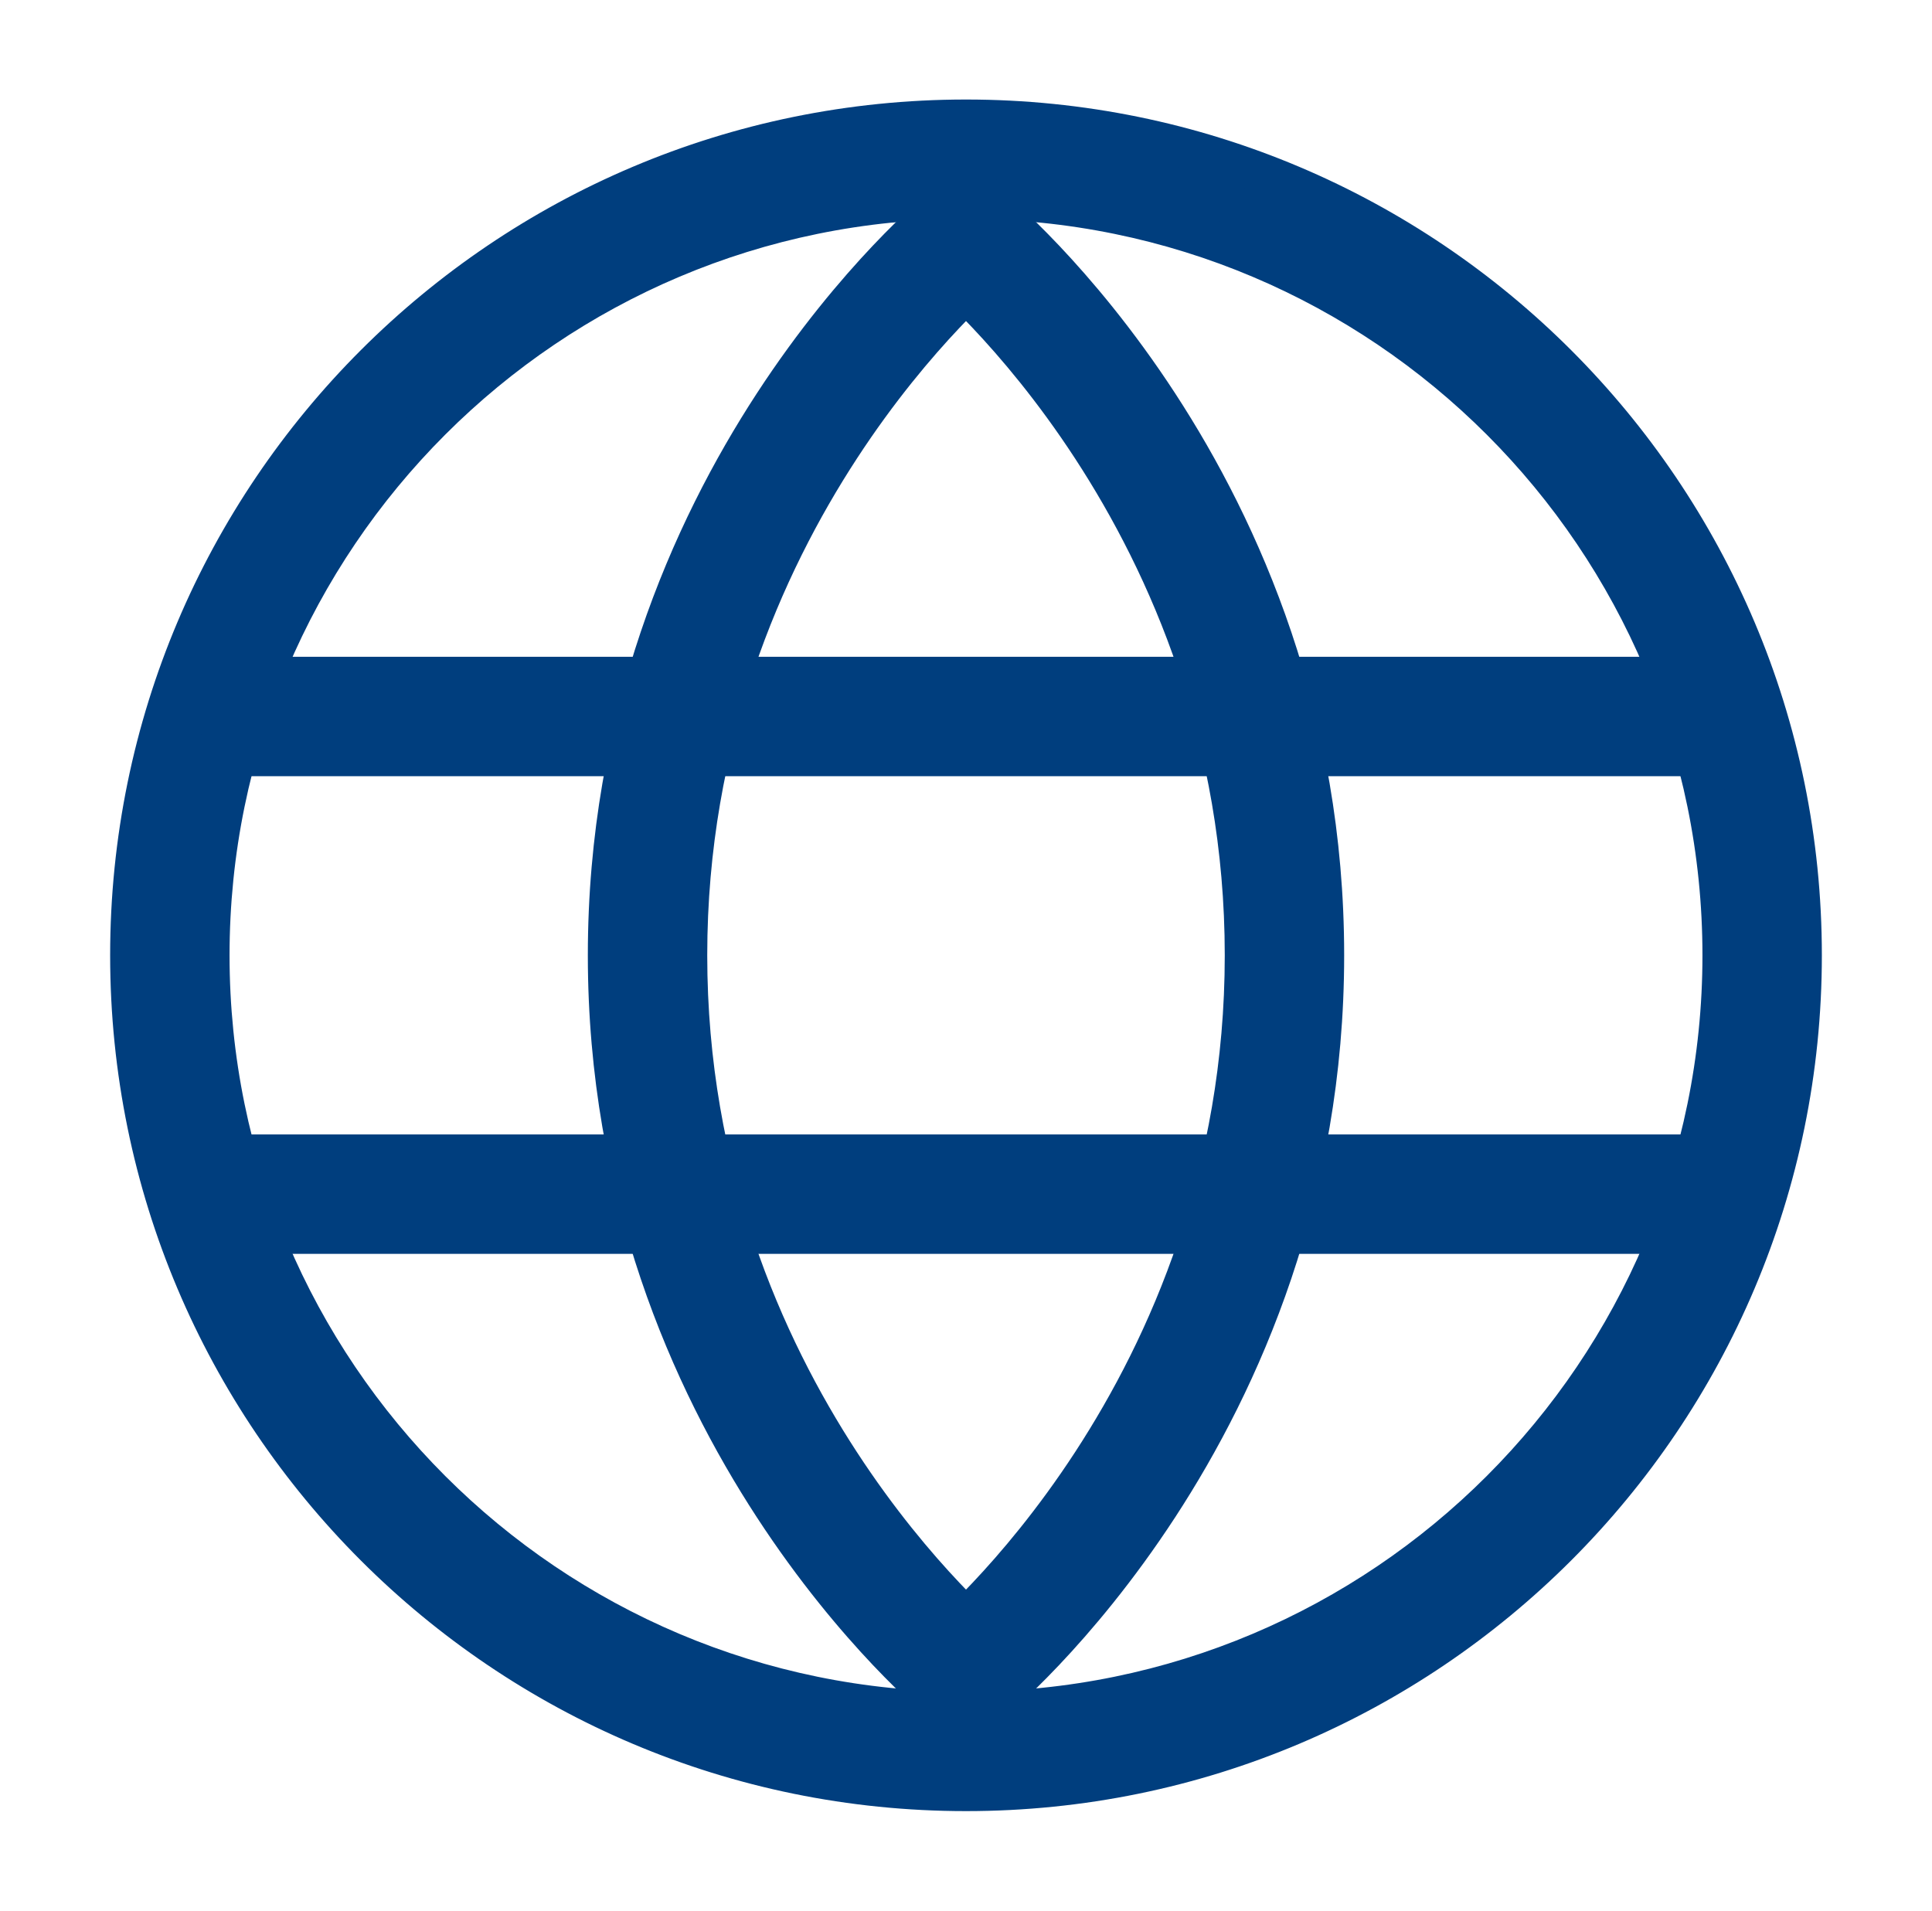
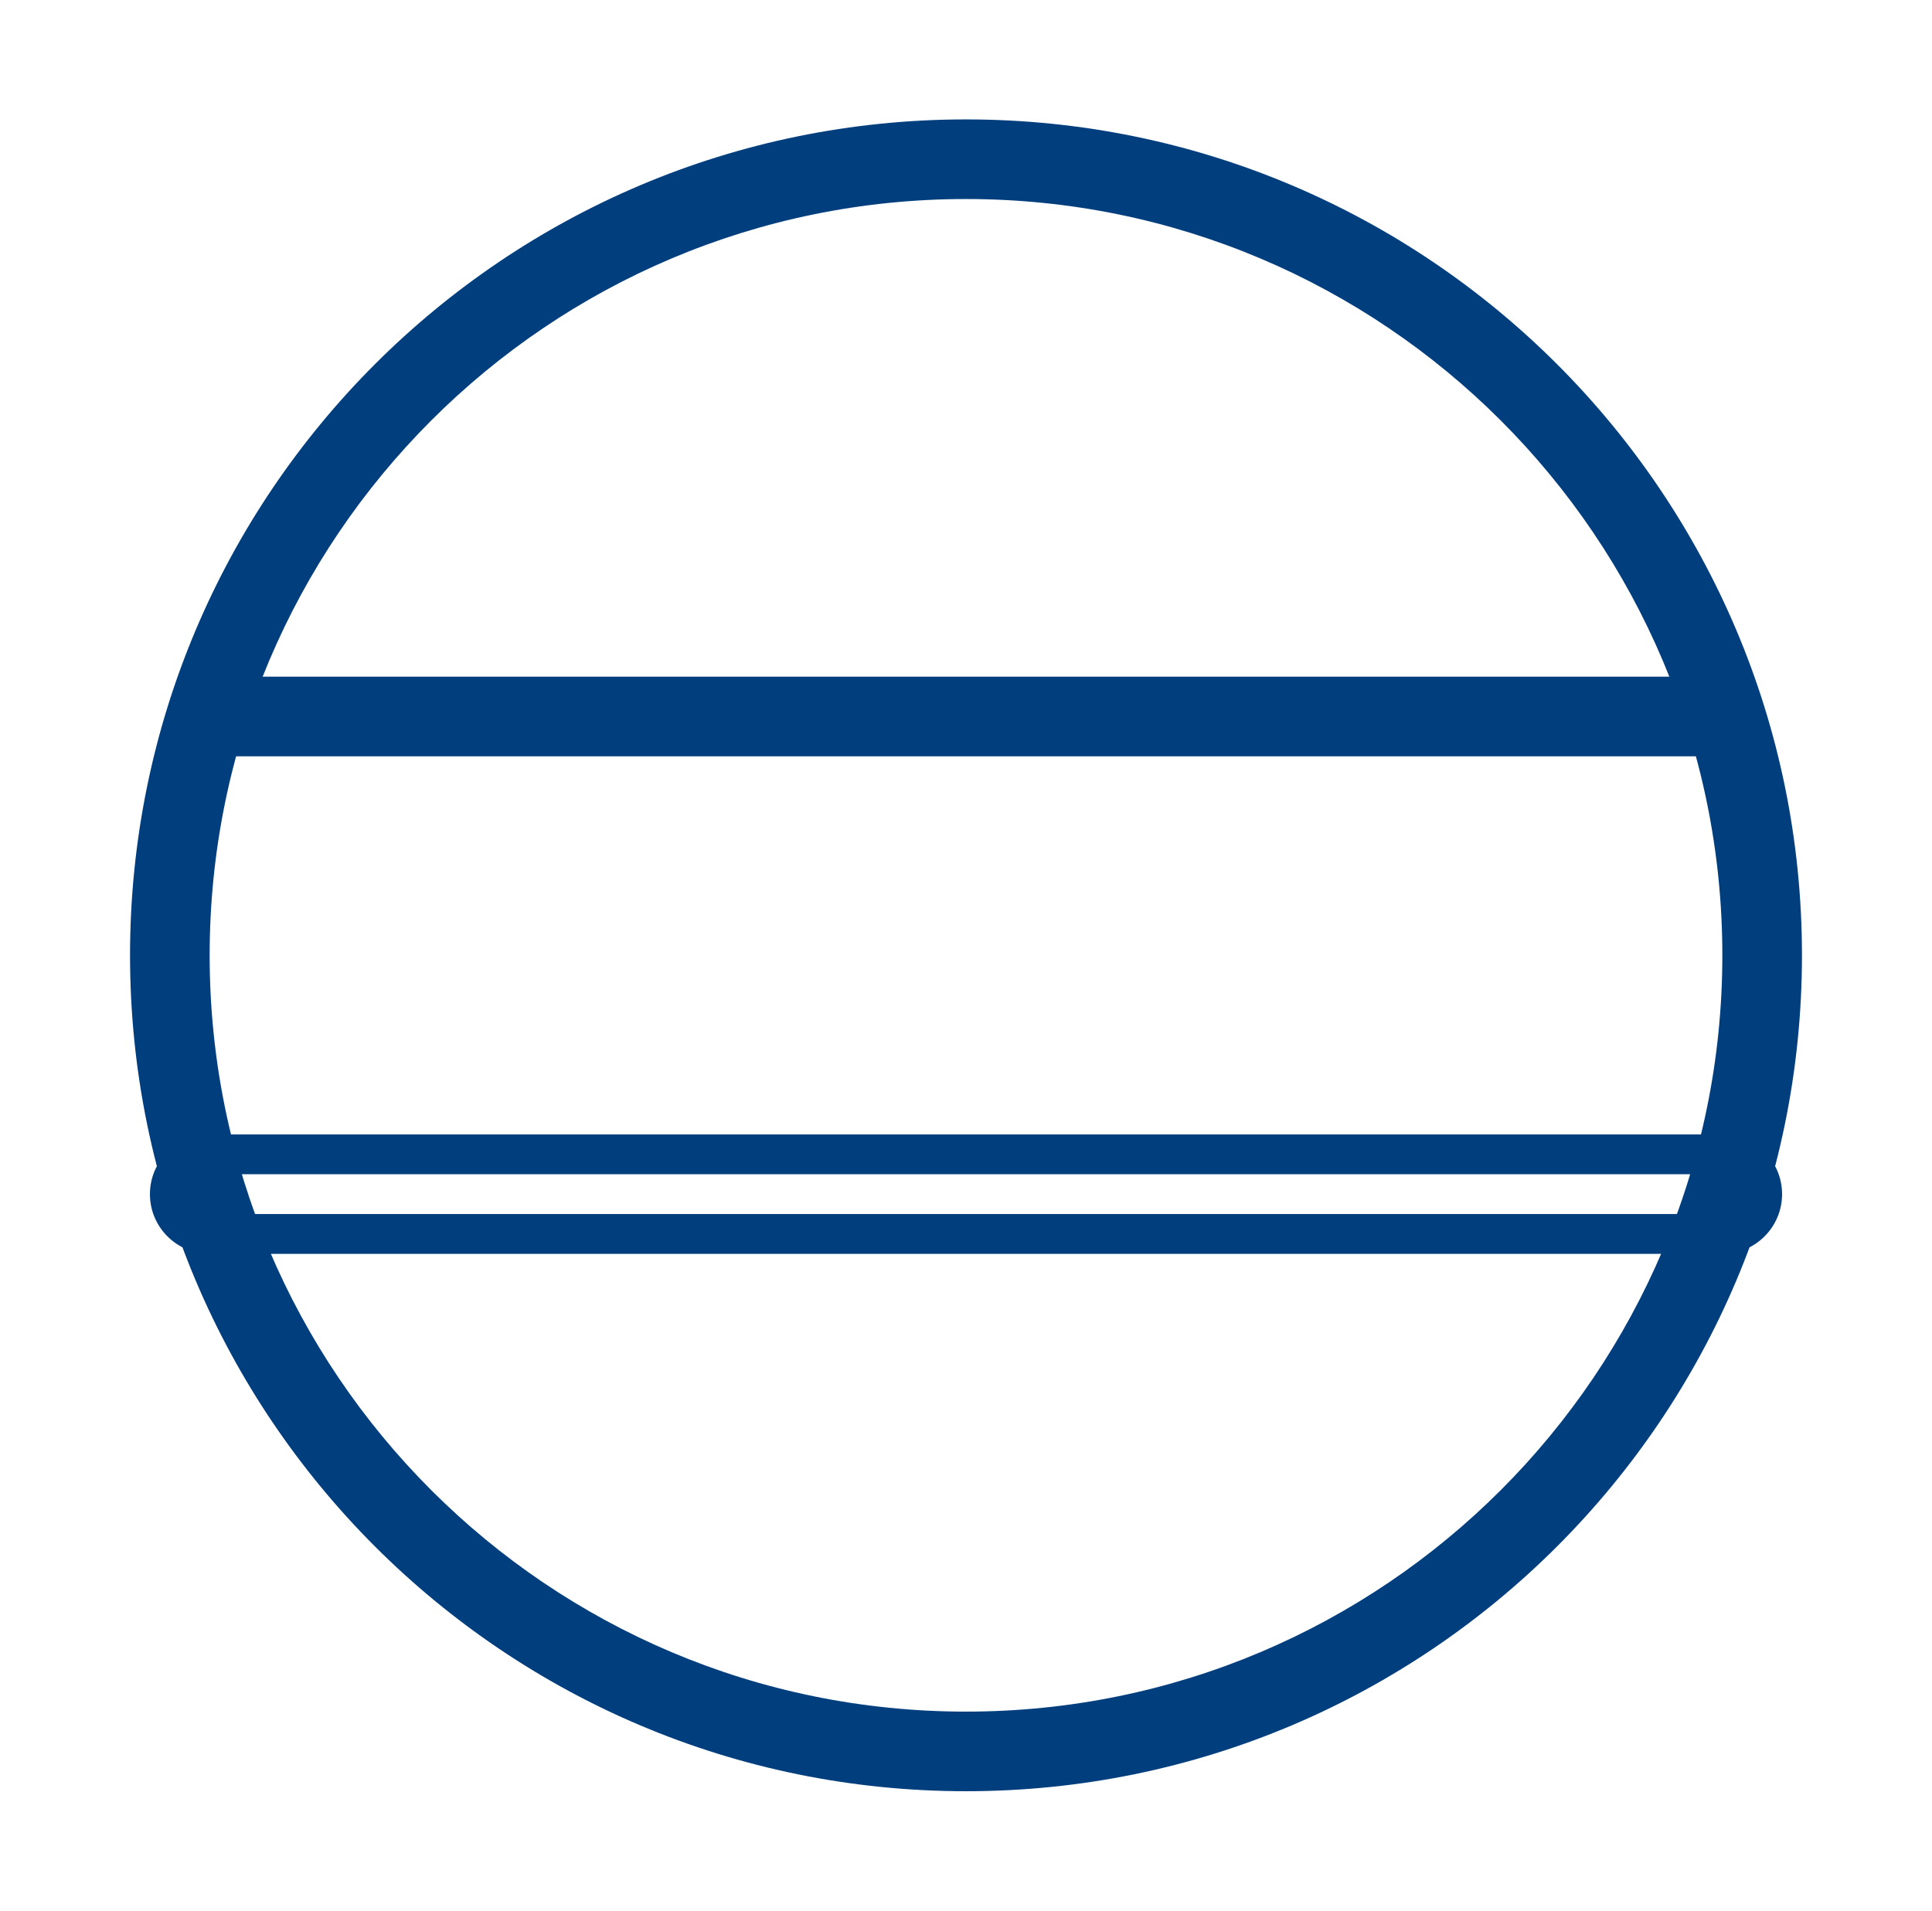
<svg xmlns="http://www.w3.org/2000/svg" width="91" height="90" viewBox="0 0 91 90" fill="none">
  <path fill-rule="evenodd" clip-rule="evenodd" d="M6.125 45C6.125 23.254 23.754 5.625 45.5 5.625C67.246 5.625 84.875 23.254 84.875 45C84.875 66.746 67.246 84.375 45.5 84.375C23.754 84.375 6.125 66.746 6.125 45ZM45.5 9.375C25.825 9.375 9.875 25.325 9.875 45C9.875 64.675 25.825 80.625 45.5 80.625C65.175 80.625 81.125 64.675 81.125 45C81.125 25.325 65.175 9.375 45.5 9.375Z" fill="#003E7E" />
-   <path fill-rule="evenodd" clip-rule="evenodd" d="M5.188 45C5.188 22.736 23.236 4.688 45.5 4.688C67.764 4.688 85.812 22.736 85.812 45C85.812 67.264 67.764 85.312 45.5 85.312C23.236 85.312 5.188 67.264 5.188 45ZM45.5 6.562C24.272 6.562 7.062 23.772 7.062 45C7.062 66.228 24.272 83.438 45.5 83.438C66.728 83.438 83.938 66.228 83.938 45C83.938 23.772 66.728 6.562 45.5 6.562ZM45.5 10.312C26.343 10.312 10.812 25.843 10.812 45C10.812 64.157 26.343 79.688 45.5 79.688C64.657 79.688 80.188 64.157 80.188 45C80.188 25.843 64.657 10.312 45.5 10.312ZM8.938 45C8.938 24.807 25.307 8.438 45.5 8.438C65.693 8.438 82.062 24.807 82.062 45C82.062 65.193 65.693 81.562 45.5 81.562C25.307 81.562 8.938 65.193 8.938 45Z" fill="#003E7E" />
-   <path fill-rule="evenodd" clip-rule="evenodd" d="M46.687 9.799L45.5 11.25L44.313 9.799L45.5 8.827L46.687 9.799ZM45.5 78.75C44.313 80.201 44.312 80.2 44.311 80.2L44.31 80.198L44.305 80.195L44.292 80.184L44.25 80.149C44.215 80.119 44.166 80.078 44.104 80.024C43.981 79.917 43.805 79.762 43.586 79.56C43.147 79.156 42.53 78.562 41.794 77.785C40.325 76.232 38.376 73.939 36.429 70.953C32.536 64.98 28.625 56.191 28.625 45C28.625 33.809 32.536 25.02 36.429 19.047C38.376 16.06 40.325 13.767 41.794 12.214C42.53 11.437 43.147 10.844 43.586 10.44C43.805 10.237 43.981 10.082 44.104 9.975C44.166 9.922 44.215 9.88 44.25 9.851L44.292 9.816L44.305 9.805L44.31 9.801L44.311 9.8C44.312 9.799 44.313 9.799 45.5 11.25C46.687 9.799 46.688 9.799 46.689 9.8L46.69 9.801L46.695 9.805L46.708 9.816L46.75 9.851C46.785 9.88 46.834 9.922 46.896 9.975C47.019 10.082 47.195 10.237 47.414 10.44C47.853 10.844 48.47 11.437 49.206 12.214C50.675 13.767 52.624 16.06 54.571 19.047C58.464 25.02 62.375 33.809 62.375 45C62.375 56.191 58.464 64.98 54.571 70.953C52.624 73.939 50.675 76.232 49.206 77.785C48.47 78.562 47.853 79.156 47.414 79.56C47.195 79.762 47.019 79.917 46.896 80.024C46.834 80.078 46.785 80.119 46.75 80.149L46.708 80.184L46.695 80.195L46.69 80.198L46.689 80.2C46.688 80.2 46.687 80.201 45.5 78.75ZM45.5 78.75L44.313 80.201L45.5 81.172L46.687 80.201L45.5 78.75ZM45.5 76.207C45.787 75.927 46.117 75.593 46.482 75.208C47.825 73.788 49.626 71.671 51.429 68.905C55.036 63.372 58.625 55.286 58.625 45C58.625 34.714 55.036 26.627 51.429 21.095C49.626 18.328 47.825 16.211 46.482 14.792C46.117 14.406 45.787 14.073 45.5 13.793C45.213 14.073 44.883 14.406 44.518 14.792C43.175 16.211 41.374 18.328 39.571 21.095C35.964 26.627 32.375 34.714 32.375 45C32.375 55.286 35.964 63.372 39.571 68.905C41.374 71.671 43.175 73.788 44.518 75.208C44.883 75.593 45.213 75.927 45.5 76.207Z" fill="#003E7E" />
-   <path fill-rule="evenodd" clip-rule="evenodd" d="M45.5 7.616L47.277 9.07L47.281 9.073L47.285 9.077L47.291 9.081L48.007 9.667L47.986 9.692C48.007 9.711 48.028 9.73 48.049 9.75C48.503 10.168 49.135 10.776 49.887 11.57C51.388 13.157 53.373 15.493 55.356 18.535C59.322 24.619 63.312 33.583 63.312 45C63.312 56.418 59.322 65.382 55.356 71.465C53.373 74.507 51.388 76.844 49.887 78.43C49.135 79.224 48.503 79.833 48.049 80.25C48.028 80.27 48.007 80.289 47.986 80.308L48.007 80.333L47.305 80.907L47.292 80.918L47.286 80.922L47.282 80.926L47.278 80.929L45.5 82.384L43.722 80.929L43.718 80.926L43.714 80.922L43.709 80.919L42.993 80.333L43.014 80.308C42.993 80.289 42.972 80.27 42.951 80.25C42.497 79.833 41.865 79.224 41.113 78.43C39.612 76.844 37.627 74.507 35.644 71.465C31.678 65.382 27.688 56.418 27.688 45C27.688 33.583 31.678 24.619 35.644 18.535C37.627 15.493 39.612 13.157 41.113 11.57C41.865 10.776 42.497 10.168 42.951 9.75C42.972 9.73 42.993 9.711 43.014 9.692L42.993 9.667L43.709 9.081L43.714 9.077L43.717 9.075L43.723 9.07L45.5 7.616ZM45.5 15.122C45.403 15.223 45.302 15.327 45.199 15.436C43.888 16.822 42.123 18.896 40.356 21.607C36.822 27.029 33.312 34.94 33.312 45C33.312 55.06 36.822 62.971 40.356 68.393C42.123 71.104 43.888 73.178 45.199 74.564C45.302 74.673 45.403 74.778 45.5 74.878C45.597 74.778 45.698 74.673 45.801 74.564C47.112 73.178 48.877 71.104 50.644 68.393C54.178 62.971 57.688 55.06 57.688 45C57.688 34.94 54.178 27.029 50.644 21.607C48.877 18.896 47.112 16.822 45.801 15.436C45.698 15.327 45.597 15.223 45.5 15.122Z" fill="#003E7E" />
  <path fill-rule="evenodd" clip-rule="evenodd" d="M8 33.75C8 32.715 8.839 31.875 9.875 31.875H81.125C82.16 31.875 83 32.715 83 33.75C83 34.785 82.16 35.625 81.125 35.625H9.875C8.839 35.625 8 34.785 8 33.75Z" fill="#003E7E" />
-   <path fill-rule="evenodd" clip-rule="evenodd" d="M7.062 33.75C7.062 32.197 8.322 30.938 9.875 30.938H81.125C82.678 30.938 83.938 32.197 83.938 33.75C83.938 35.303 82.678 36.562 81.125 36.562H9.875C8.322 36.562 7.062 35.303 7.062 33.75ZM9.875 32.812C9.357 32.812 8.938 33.232 8.938 33.75C8.938 34.268 9.357 34.688 9.875 34.688H81.125C81.643 34.688 82.062 34.268 82.062 33.75C82.062 33.232 81.643 32.812 81.125 32.812H9.875Z" fill="#003E7E" />
-   <path d="M8 56.25C8 55.215 8.839 54.375 9.875 54.375H81.125C82.16 54.375 83 55.215 83 56.25C83 57.285 82.16 58.125 81.125 58.125H9.875C8.839 58.125 8 57.285 8 56.25Z" fill="#003E7E" />
  <path fill-rule="evenodd" clip-rule="evenodd" d="M7.062 56.25C7.062 54.697 8.322 53.438 9.875 53.438H81.125C82.678 53.438 83.938 54.697 83.938 56.25C83.938 57.803 82.678 59.062 81.125 59.062H9.875C8.322 59.062 7.062 57.803 7.062 56.25ZM9.875 55.312C9.357 55.312 8.938 55.732 8.938 56.25C8.938 56.768 9.357 57.188 9.875 57.188H81.125C81.643 57.188 82.062 56.768 82.062 56.25C82.062 55.732 81.643 55.312 81.125 55.312H9.875Z" fill="#003E7E" />
</svg>